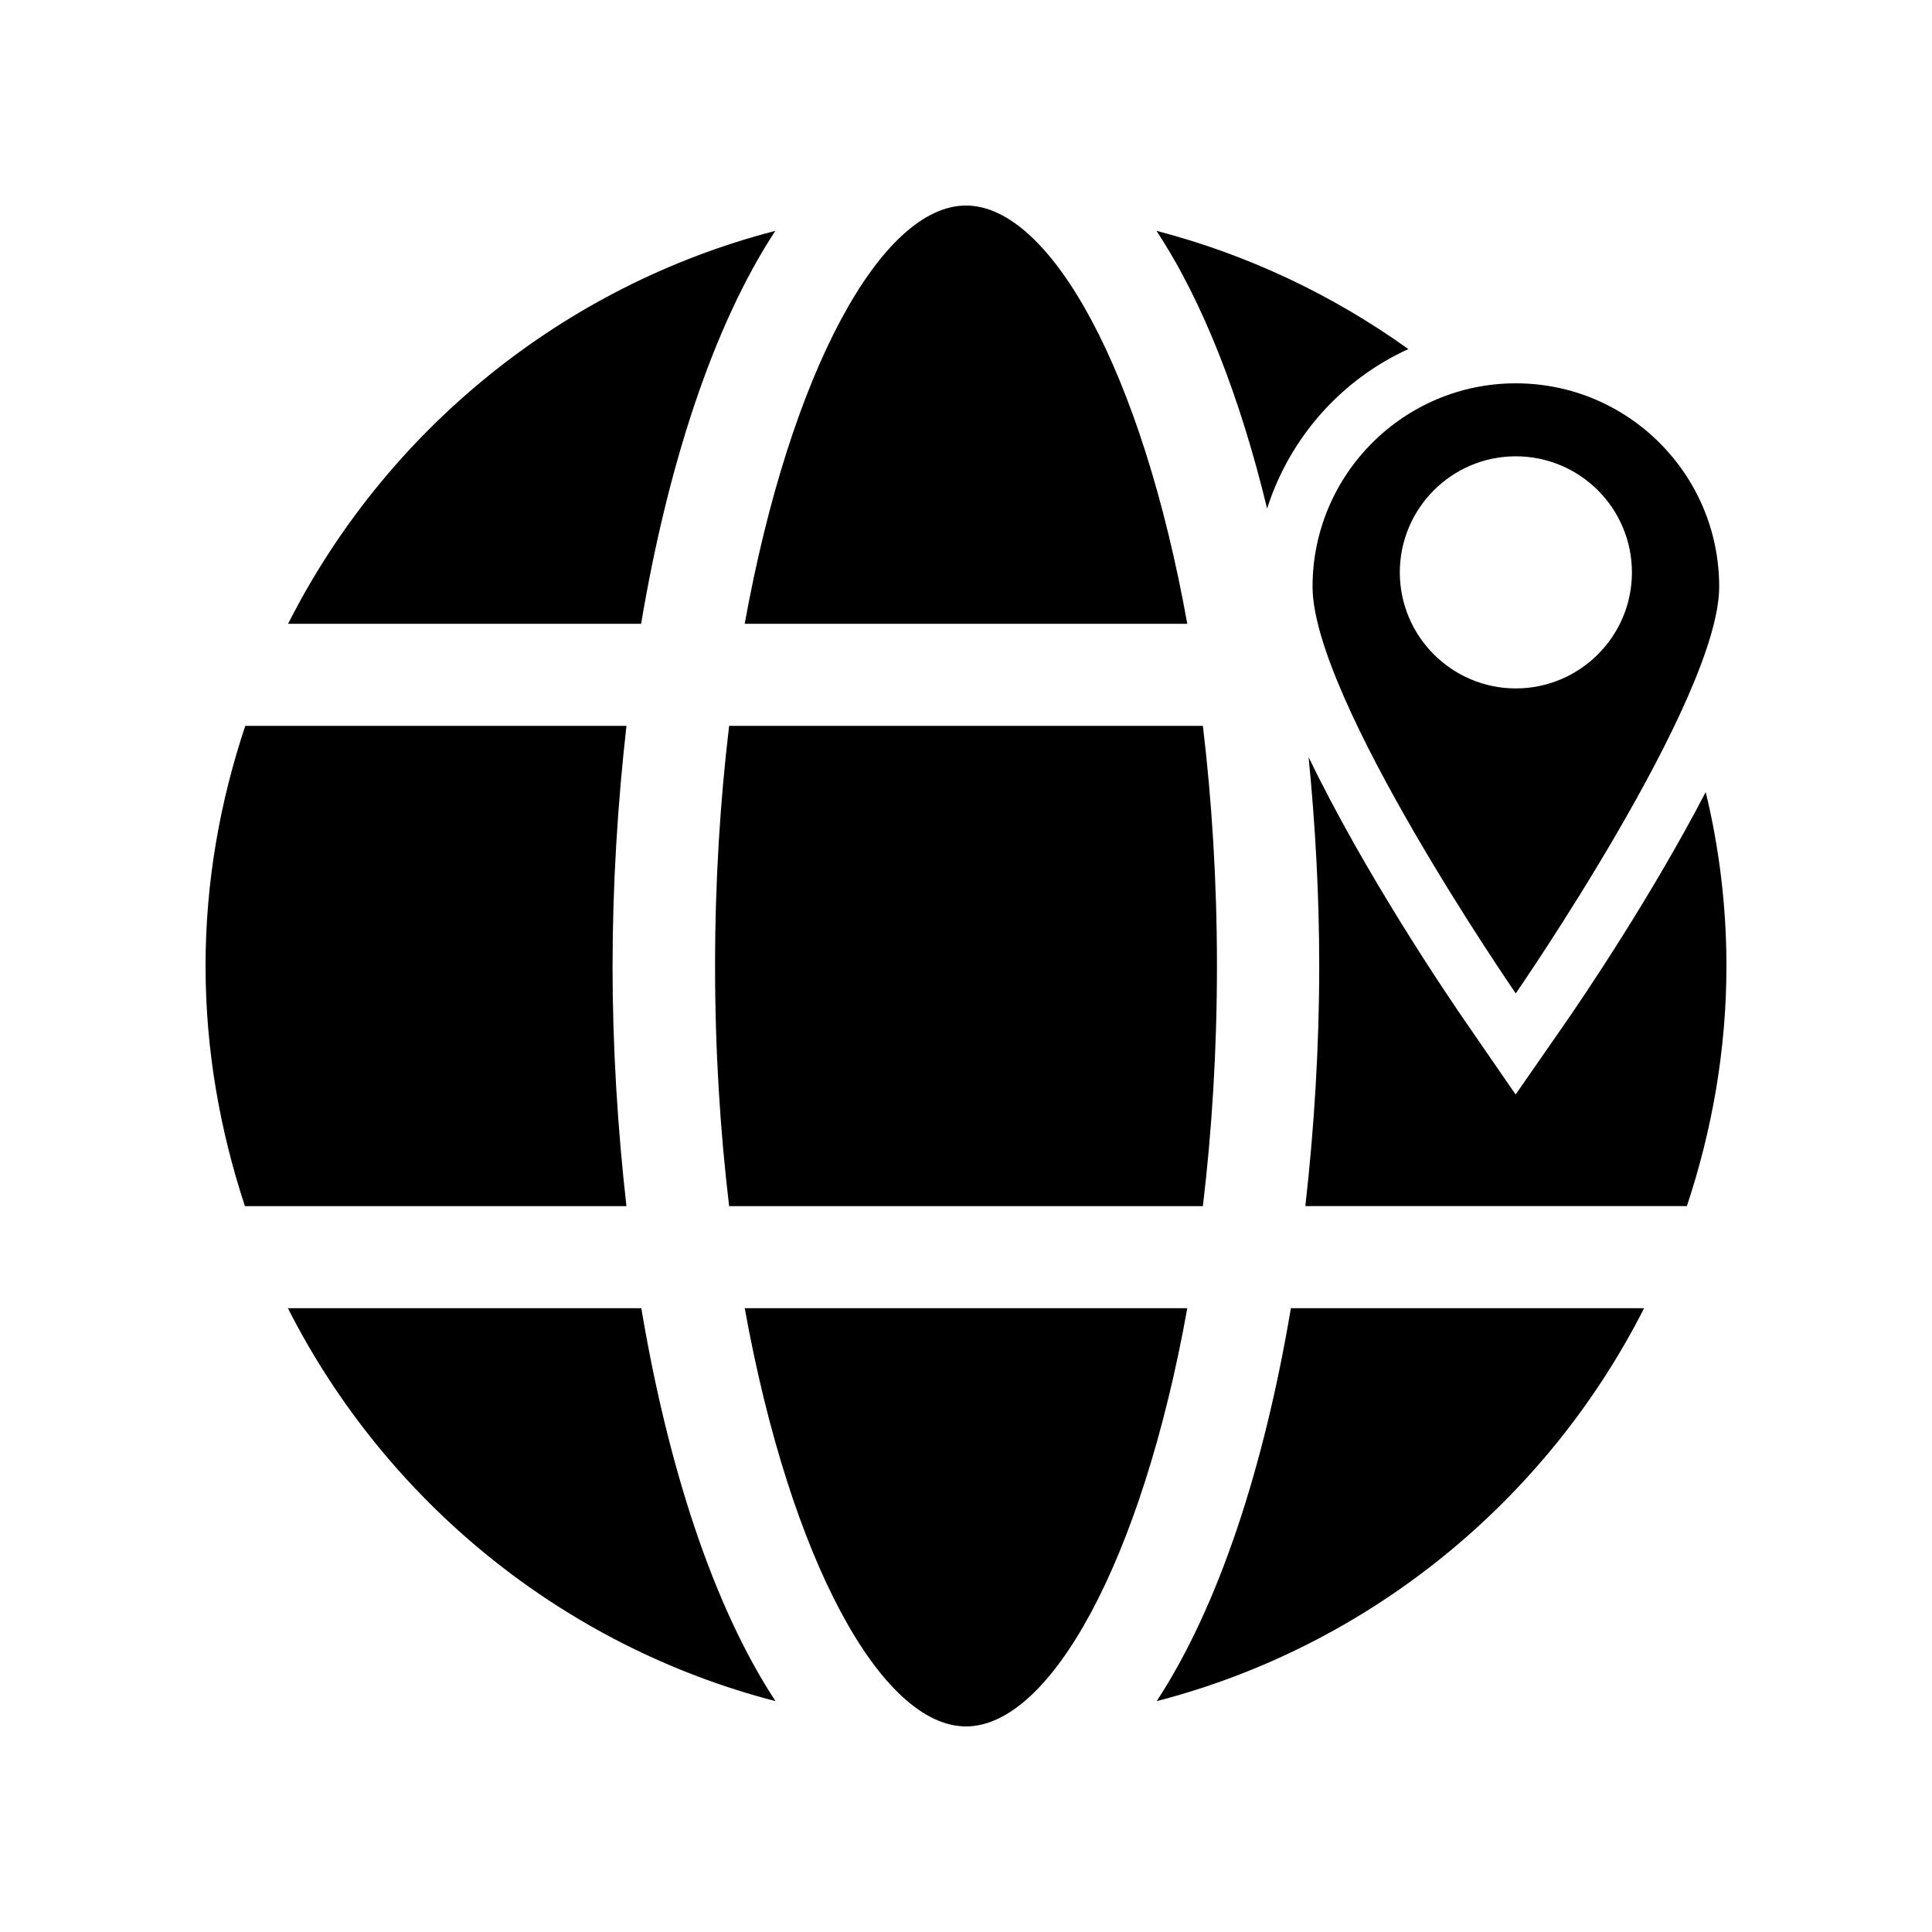
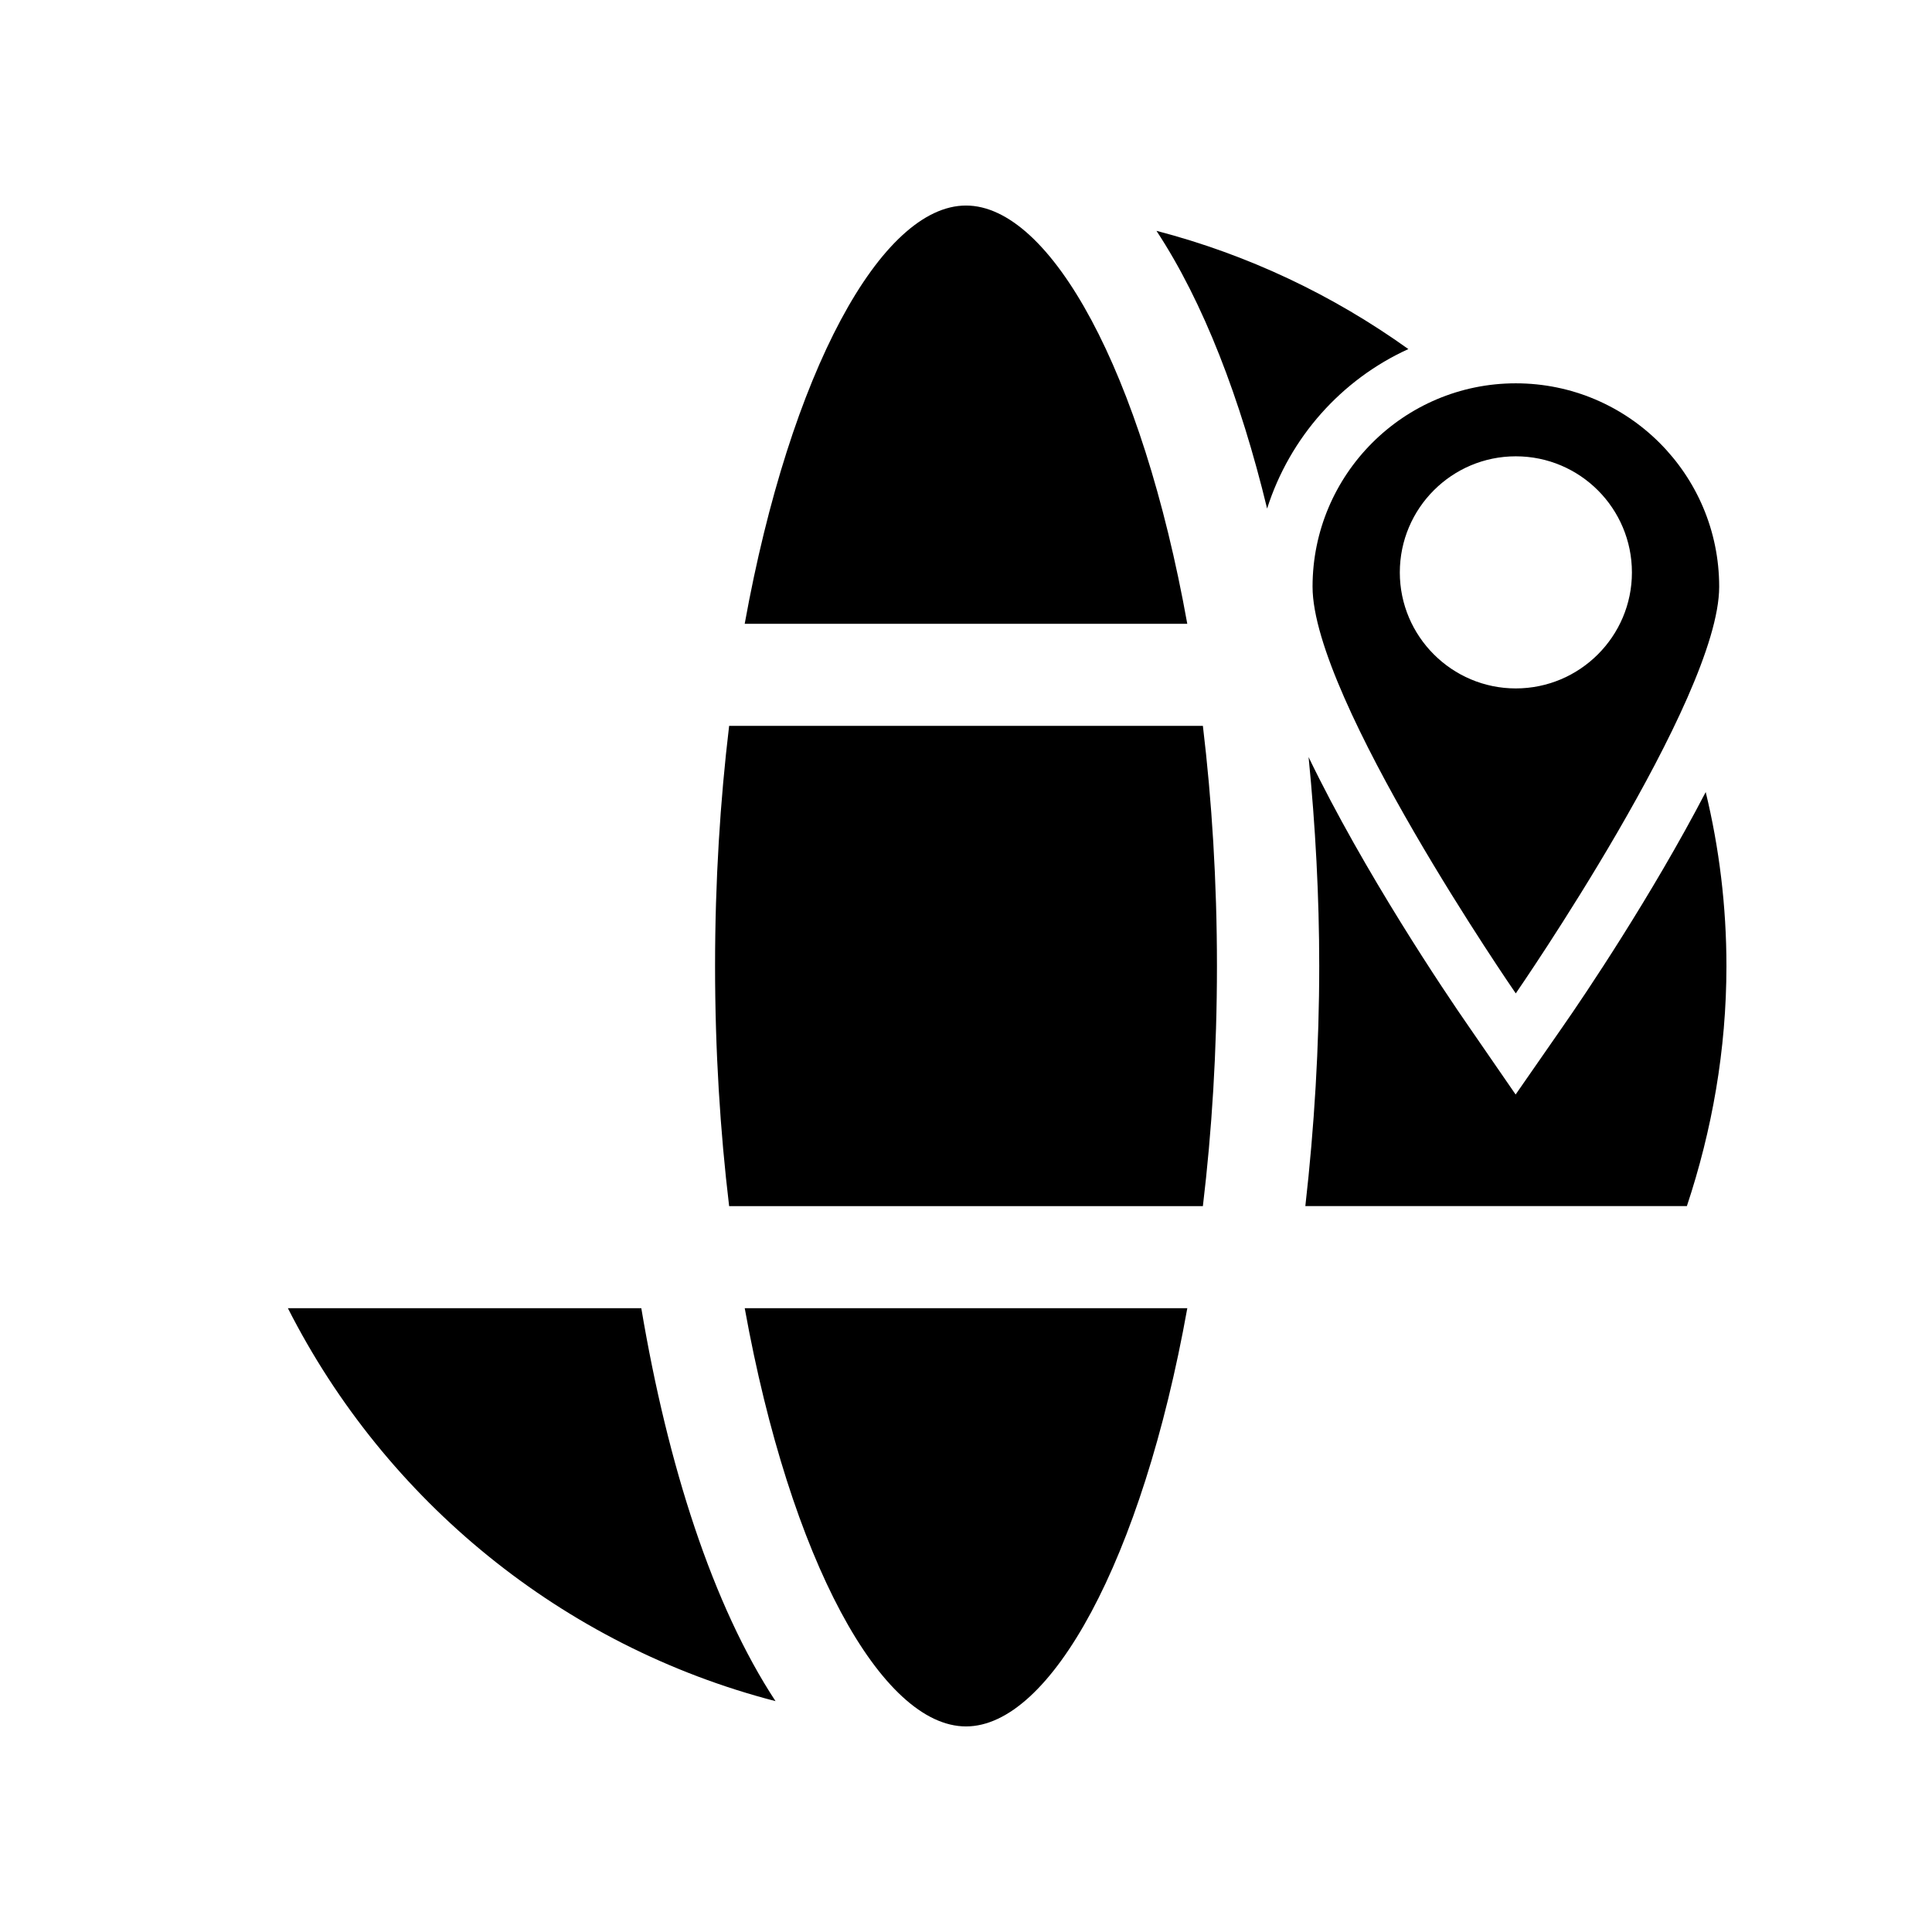
<svg xmlns="http://www.w3.org/2000/svg" fill="#000000" width="800px" height="800px" version="1.1" viewBox="144 144 512 512">
  <g>
-     <path d="m450.53 594.82c56.426-14.609 103.28-53.102 129.18-104.14h-93.609c-7 41.664-18.992 78.848-35.566 104.14z" />
    <path d="m341.36 490.68c12.09 66.906 36.273 110.84 58.645 110.84s46.652-43.984 58.645-110.84z" />
    <path d="m220.29 490.68c25.895 51.035 72.75 89.527 129.23 104.14-16.625-25.293-28.566-62.473-35.57-104.14z" />
-     <path d="m349.46 205.18c-56.426 14.609-103.28 53.102-129.12 104.14h93.559c7.004-41.664 18.992-78.848 35.566-104.14z" />
    <path d="m458.64 309.31c-11.988-66.855-36.223-110.84-58.641-110.84s-46.551 43.984-58.645 110.84z" />
    <path d="m517.23 236.51c-19.902-14.258-42.371-24.988-66.754-31.336 12.445 18.895 22.27 44.488 29.32 73.605 5.996-18.84 19.699-34.207 37.434-42.27z" />
    <path d="m558.25 415.92-12.594 18.137-12.496-18.137c-6.098-8.766-27.711-40.859-42.371-71.289 1.812 18.289 2.82 36.879 2.82 55.367 0 21.262-1.309 42.723-3.68 63.633h101.11c6.656-20.051 10.484-41.363 10.484-63.629 0-15.871-1.914-31.336-5.492-46.098-14.258 27.406-32.293 54.156-37.785 62.016z" />
    <path d="m333.5 400c0 22.469 1.359 43.832 3.727 63.633h125.55c2.367-19.805 3.727-41.164 3.727-63.633s-1.359-43.832-3.727-63.633h-125.55c-2.367 19.801-3.727 41.16-3.727 63.633z" />
-     <path d="m306.34 400c0-21.262 1.309-42.723 3.68-63.633h-101.02c-6.699 20.051-10.527 41.363-10.527 63.633s3.828 43.578 10.43 63.633h101.11c-2.371-20.91-3.68-42.375-3.68-63.633z" />
    <path d="m491.84 299.49c0 29.773 53.855 107.77 53.855 107.77s53.906-77.988 53.906-107.77c0-29.773-24.133-53.906-53.906-53.906-29.723 0-53.855 24.184-53.855 53.906zm53.855-34.562c17.027 0 30.781 13.805 30.781 30.781 0 16.93-13.805 30.73-30.781 30.73-16.93 0-30.73-13.805-30.73-30.73 0-17.027 13.805-30.781 30.73-30.781z" />
  </g>
</svg>